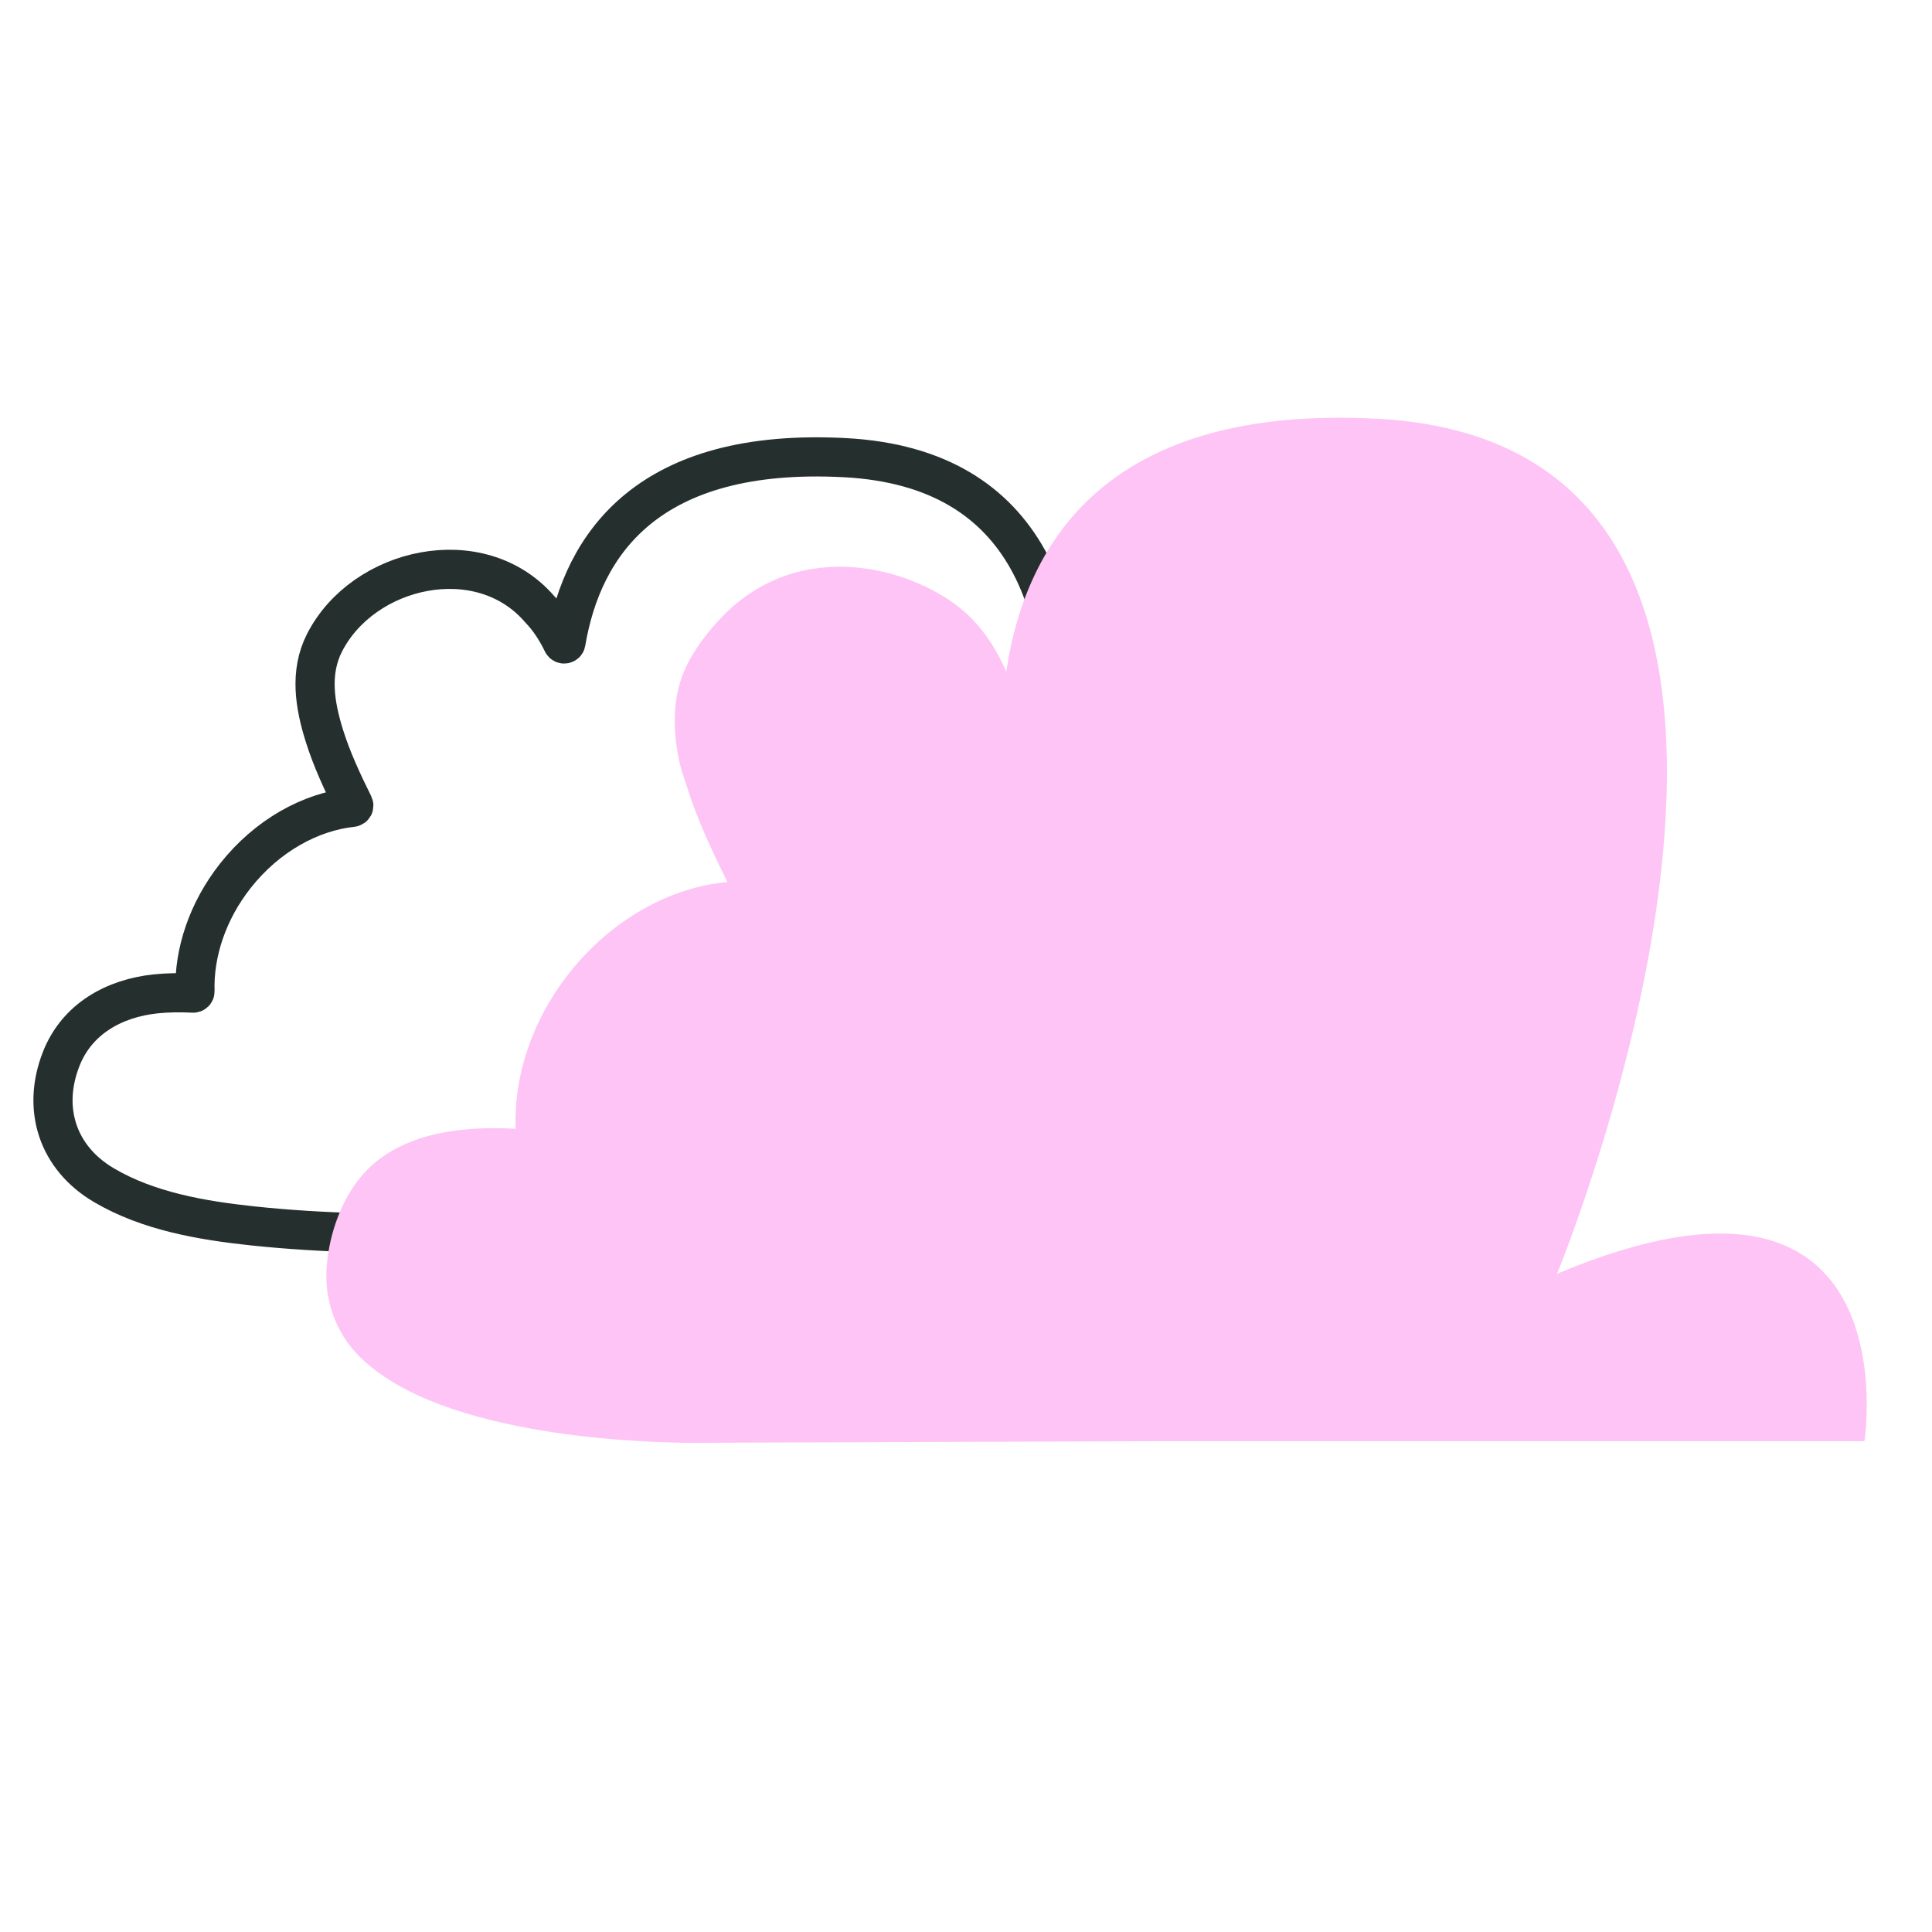
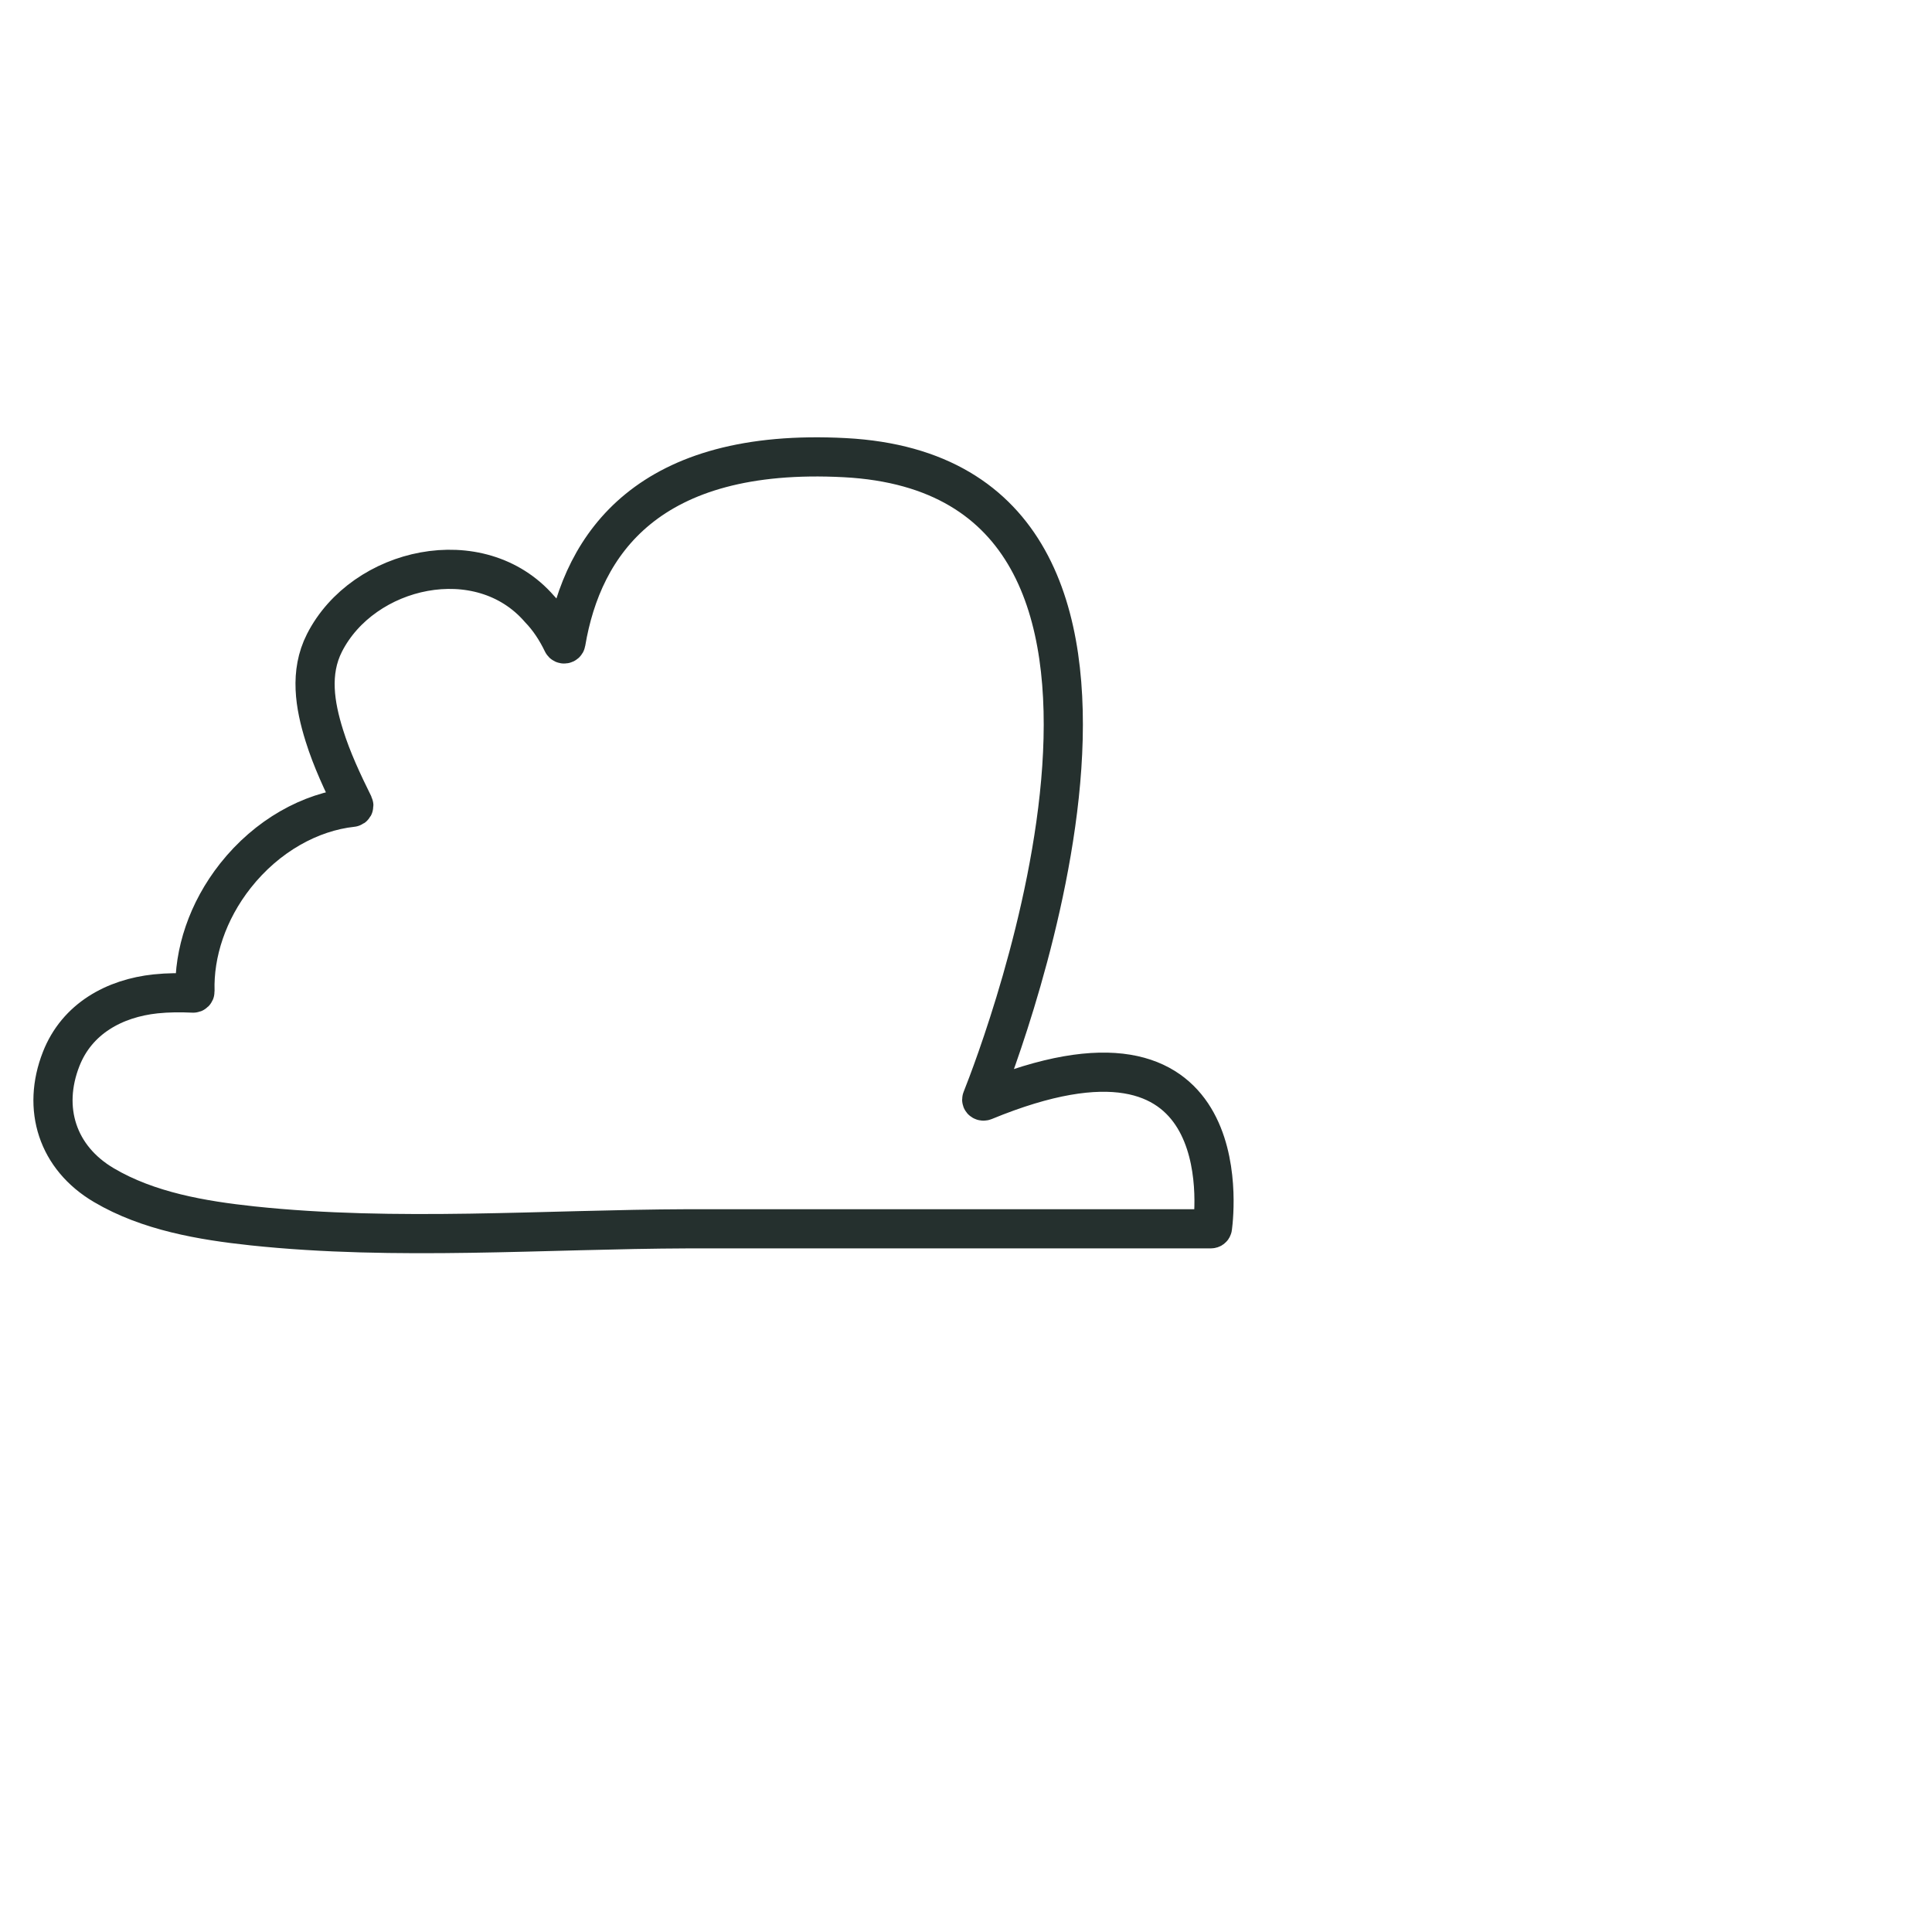
<svg xmlns="http://www.w3.org/2000/svg" width="80" height="80" viewBox="0 0 80 80" fill="none">
  <path d="M2.532 43.853C3.186 42.18 4.737 41.335 6.443 41.154C6.961 41.1 7.482 41.098 8 41.122C8.041 41.124 8.075 41.09 8.074 41.048C8.026 39.467 8.583 37.738 9.751 36.258C11.061 34.601 12.855 33.616 14.588 33.429C14.637 33.424 14.666 33.372 14.644 33.327C14.185 32.4 13.738 31.448 13.429 30.456C13.037 29.204 12.81 27.849 13.435 26.62C15.034 23.474 19.874 22.372 22.337 25.213C22.727 25.617 23.041 26.098 23.294 26.624C23.325 26.687 23.422 26.674 23.434 26.605C24.125 22.509 26.85 18.519 34.988 18.951C50.557 19.78 41.473 43.457 40.655 45.512C40.632 45.571 40.703 45.61 40.761 45.586C51.242 41.264 50.307 50.056 50.206 50.828C50.202 50.863 50.173 50.882 50.138 50.882H28.496C22.53 50.902 16.401 51.391 10.456 50.761C8.369 50.538 6.139 50.159 4.306 49.077C2.372 47.94 1.729 45.9 2.532 43.853Z" stroke="#25302E" stroke-width="1.622" />
-   <path d="M14.005 50.356C14.256 49.713 14.602 49.108 15.047 48.609C15.817 47.736 16.916 47.218 18.037 46.962C18.415 46.876 18.802 46.818 19.19 46.777C19.91 46.703 20.635 46.703 21.356 46.74C21.265 44.615 22.002 42.28 23.575 40.287C25.346 38.046 27.784 36.733 30.123 36.523C29.493 35.254 28.875 33.953 28.451 32.594C28.328 32.199 28.208 31.906 28.122 31.498C27.842 30.168 27.834 28.739 28.46 27.508C28.83 26.779 29.337 26.128 29.901 25.54C30.655 24.757 31.581 24.148 32.619 23.806C33.541 23.501 34.526 23.41 35.489 23.501C36.395 23.587 37.285 23.826 38.113 24.197C38.829 24.514 39.517 24.93 40.089 25.469C40.147 25.527 40.209 25.581 40.262 25.642C40.851 26.252 41.308 26.993 41.667 27.805C42.494 22.265 46.036 16.755 57.036 17.34C78.615 18.489 64.473 52.744 64.473 52.744C79.237 46.534 77.203 59.675 77.203 59.675H48.429L29.259 59.741C29.135 59.745 29.011 59.745 28.892 59.745C28.554 59.745 28.221 59.741 27.883 59.733C27.381 59.72 26.878 59.7 26.376 59.667C25.754 59.63 25.132 59.58 24.51 59.514C23.814 59.44 23.122 59.35 22.435 59.234C21.714 59.115 20.997 58.971 20.289 58.794C19.589 58.621 18.897 58.411 18.222 58.16C17.579 57.917 16.949 57.633 16.356 57.282C15.817 56.965 15.302 56.591 14.861 56.146C14.104 55.38 13.638 54.367 13.535 53.296C13.507 52.987 13.507 52.674 13.535 52.365C13.593 51.698 13.749 51.006 14.005 50.356Z" fill="#FDC4F5" />
</svg>